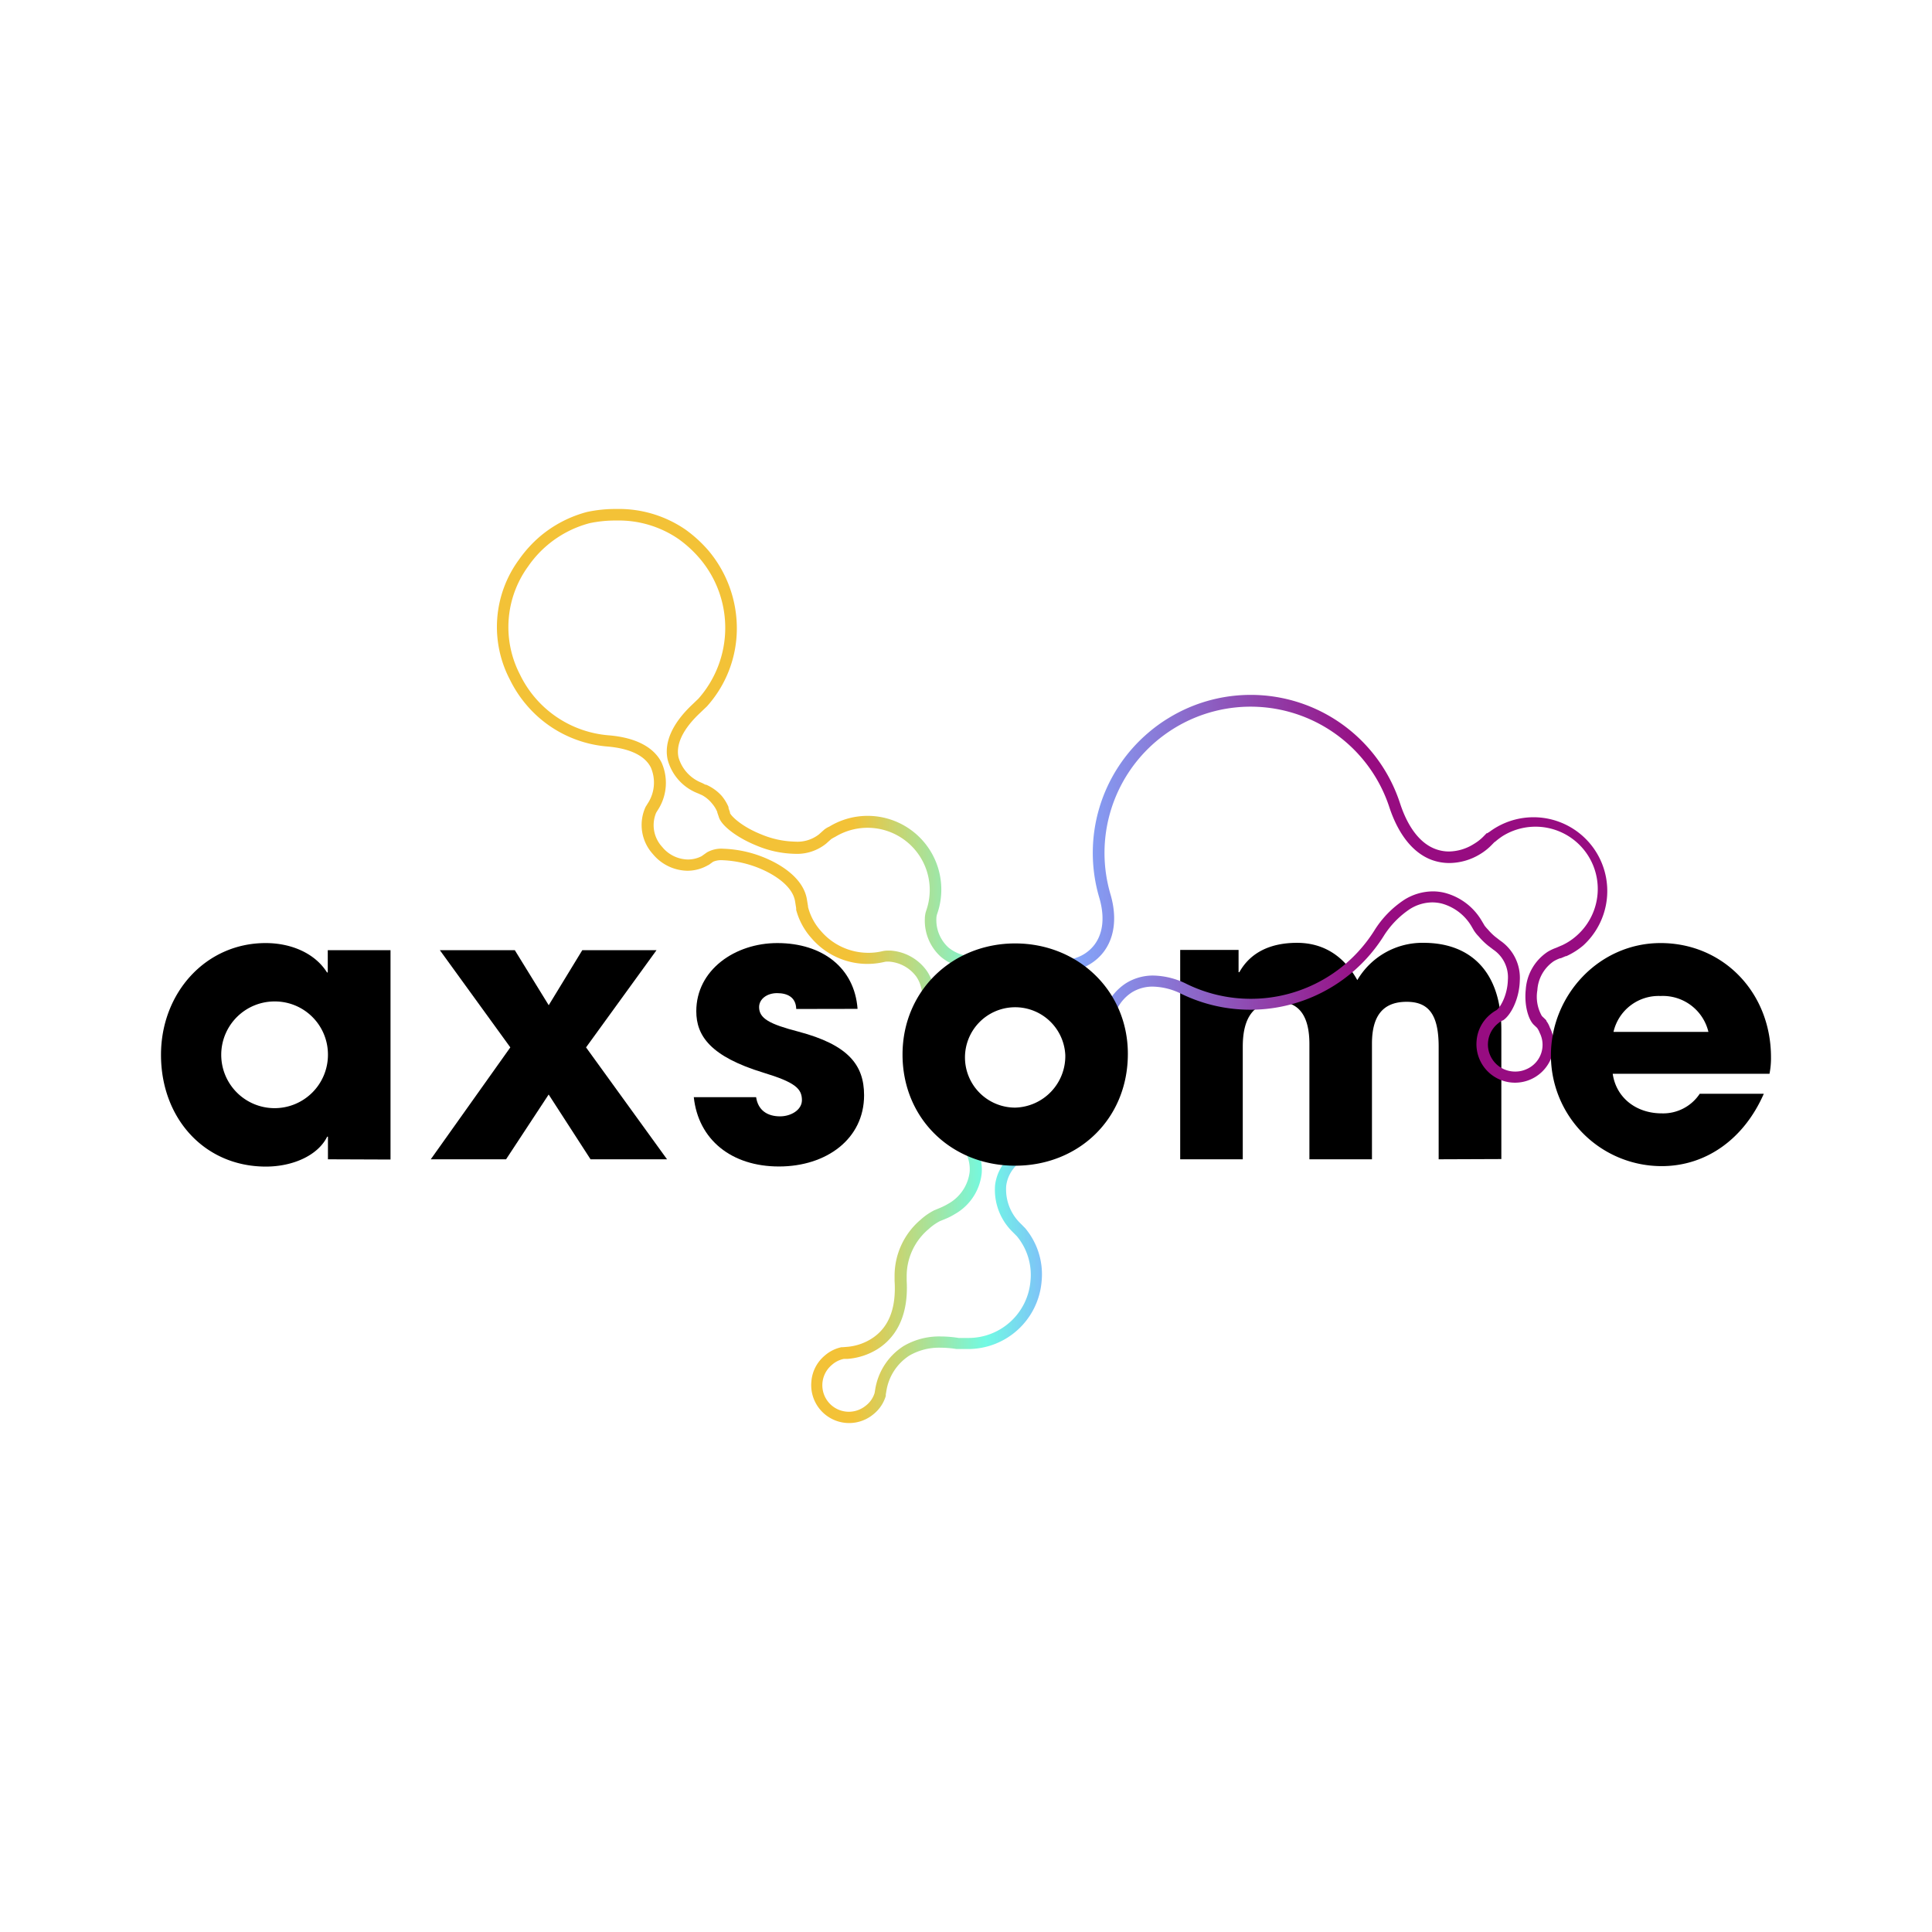
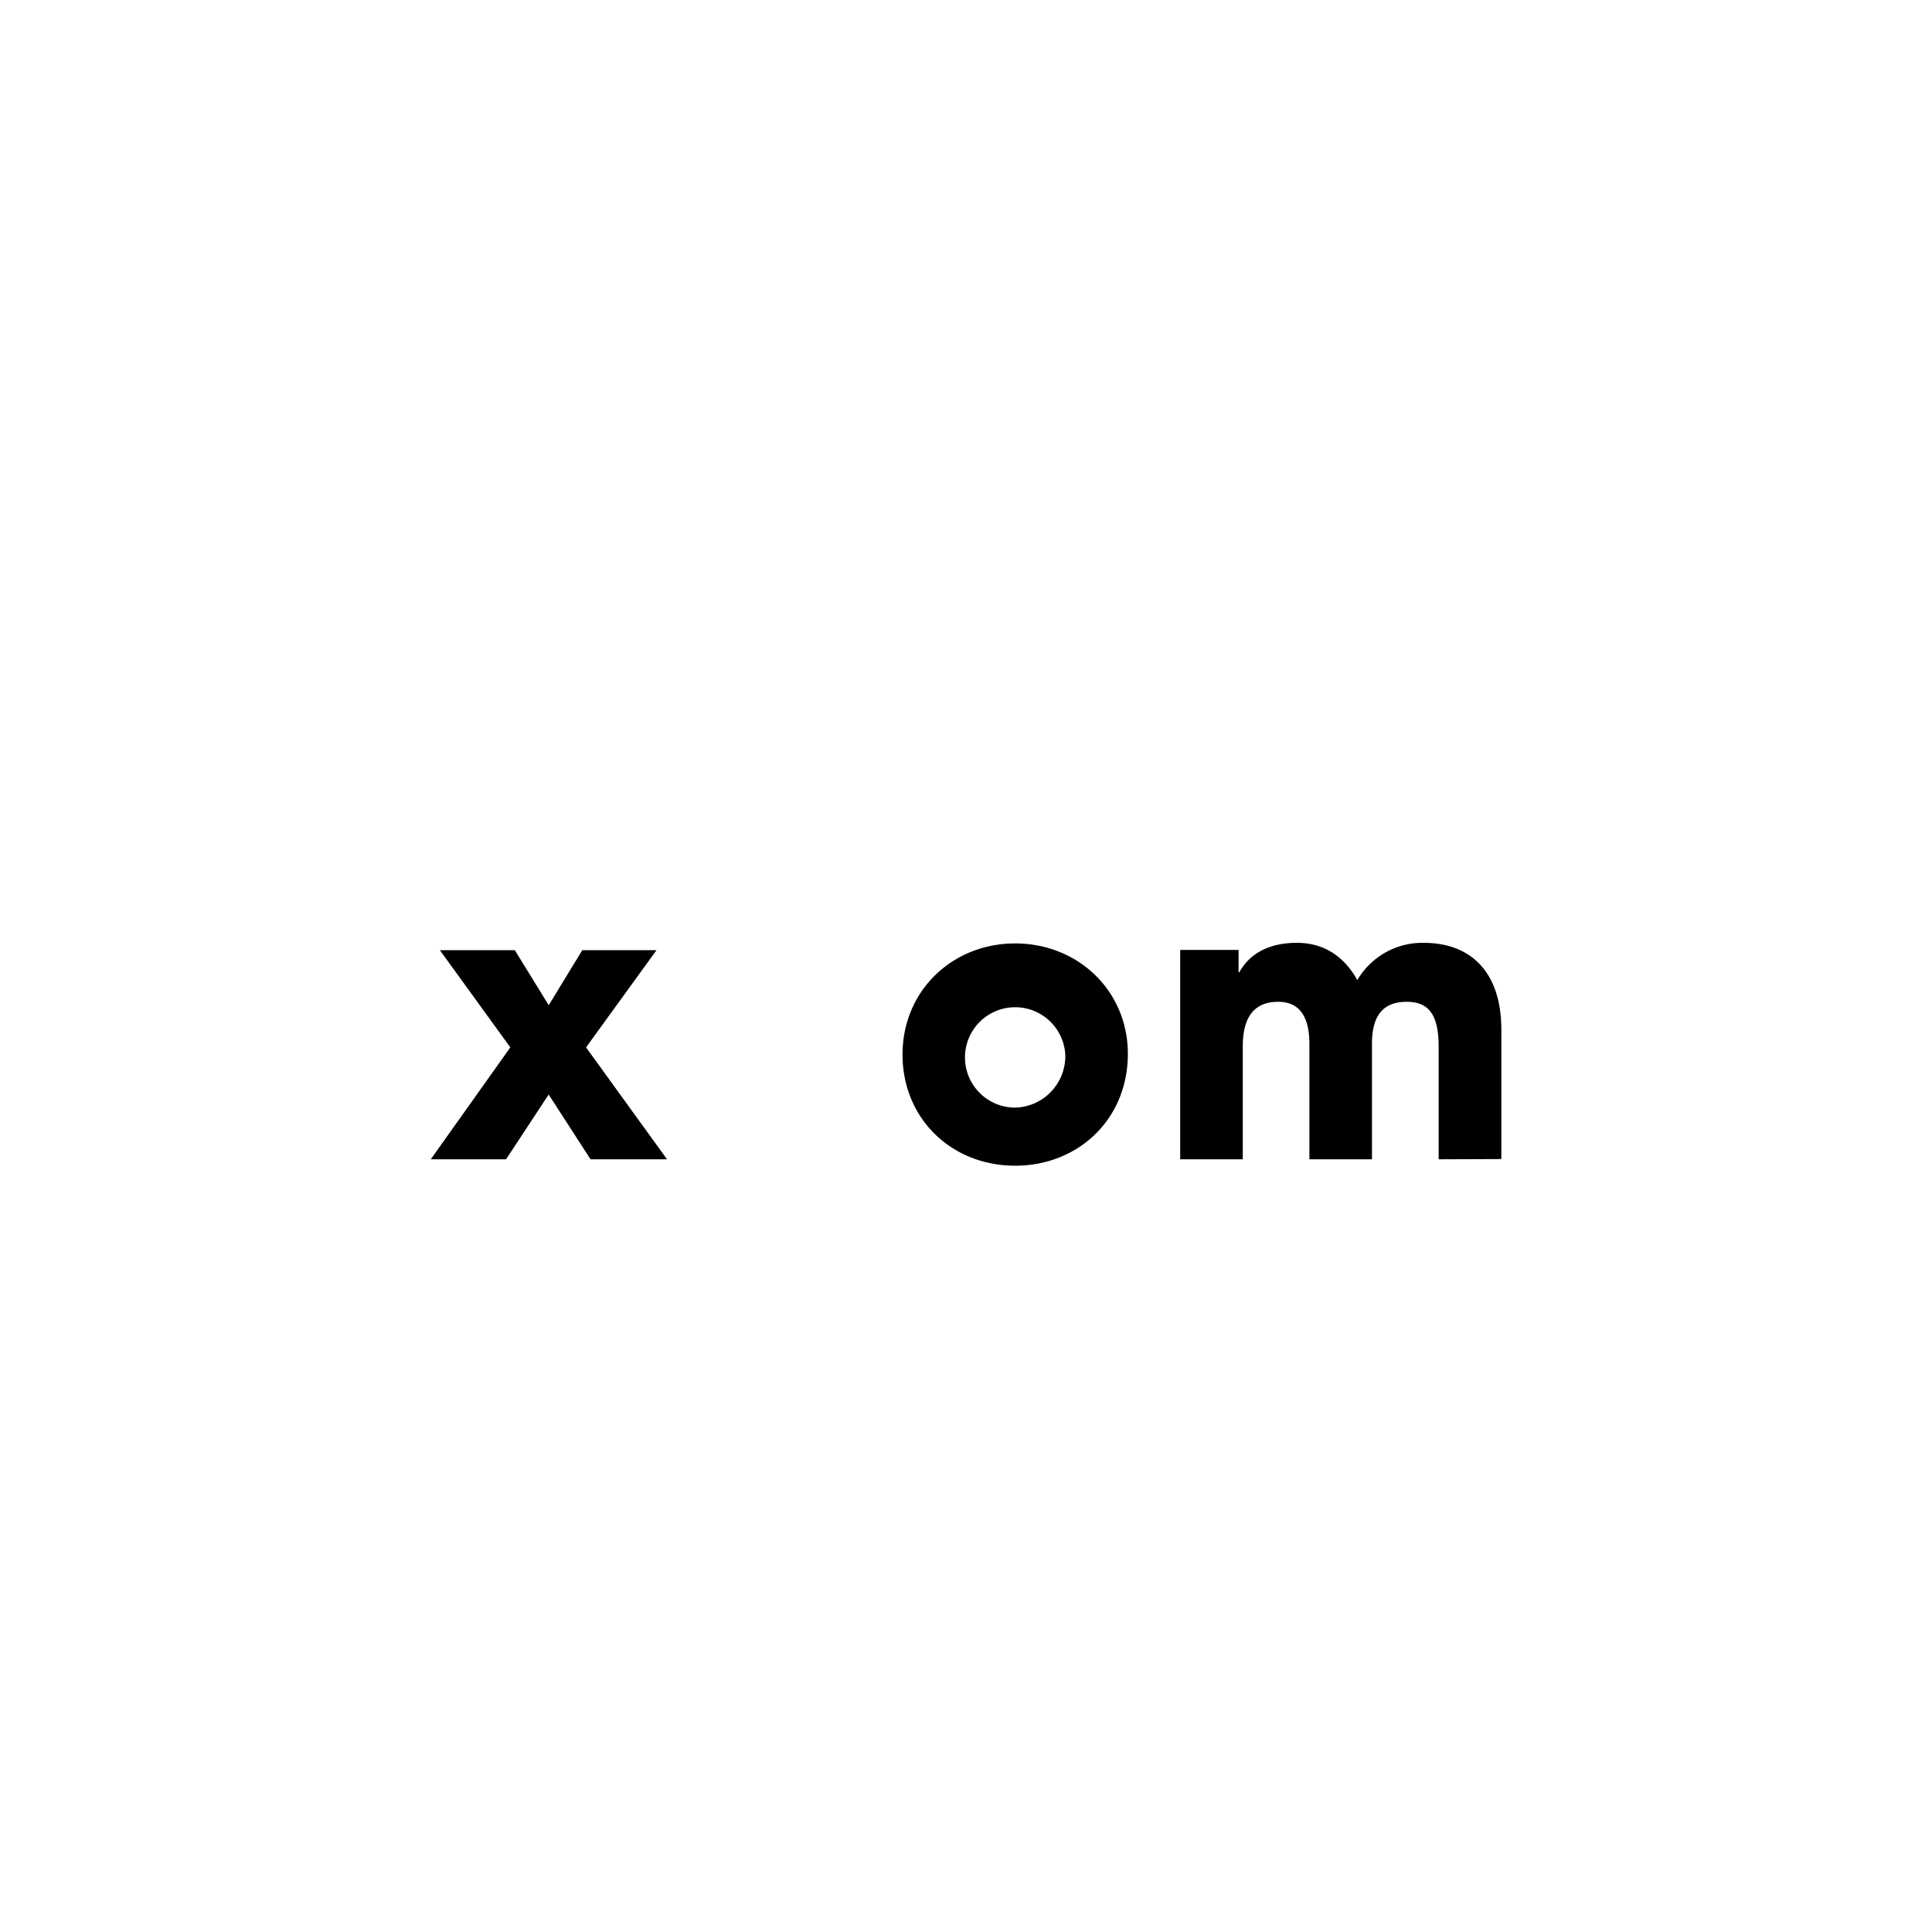
<svg xmlns="http://www.w3.org/2000/svg" id="Layer_1" data-name="Layer 1" viewBox="0 0 300 300">
  <defs>
    <linearGradient id="linear-gradient" x1="77.163" y1="-126" x2="249.838" y2="-126" gradientTransform="matrix(1, 0, 0, -1, 0, 24)" gradientUnits="userSpaceOnUse">
      <stop offset="0.32" stop-color="#f3c237" />
      <stop offset="0.44" stop-color="#71fae4" />
      <stop offset="0.51" stop-color="#83acff" />
      <stop offset="0.78" stop-color="#970c81" />
    </linearGradient>
  </defs>
  <path d="M223.394,180.015V162.526c0-5.09-1.635-6.966-4.969-6.966-3.715,0-5.387,2.229-5.387,6.502V180.015h-9.715V162.117c0-4.217-1.514-6.557-4.848-6.557-3.808,0-5.499,2.461-5.499,6.966V180.015H183.26V147.507h9.065v3.455h.121c1.7-3.046,4.793-4.56,8.954-4.56s7.31,2.099,9.362,5.786a11.722,11.722,0,0,1,10.291-5.786c7.254,0,12.075,4.44,12.075,13.514v20.062Z" />
-   <path d="M95.682,80.827a16.403,16.403,0,0,1,9.65,2.851,18.214,18.214,0,0,1,3.223,2.926,16.616,16.616,0,0,1-.102,21.883h0l-1.068,1.022c-3,2.87-4.291,5.786-3.715,8.434a7.718,7.718,0,0,0,4.709,5.248l.483.214.149.065a5.118,5.118,0,0,1,1.57,1.319,4.812,4.812,0,0,1,.799,1.3v.074l.223.65c.362,1.375,2.842,3.269,5.889,4.495a16.115,16.115,0,0,0,5.917,1.272,7.198,7.198,0,0,0,4.858-1.57l.799-.715.093-.056a5.684,5.684,0,0,1,.52-.288,9.66,9.66,0,0,1,14.146,11.443,4.012,4.012,0,0,0-.214,1.235,7.551,7.551,0,0,0,2.424,5.889,7.737,7.737,0,0,0,5.294,1.858,13.532,13.532,0,0,0,2.981-.362l.929-.223h0a14.09,14.09,0,0,1,5.991.362h0l.864.307a8.276,8.276,0,0,0,2.786.464,8.359,8.359,0,0,0,4.375-1.217c3.39-2.062,4.57-6.121,3.177-10.849a22.728,22.728,0,0,1,7.078-23.731,23.1,23.1,0,0,1,2.879-2.081,22.672,22.672,0,0,1,33.354,12.316c1.421,4.282,3.715,7.115,6.595,8.174a7.988,7.988,0,0,0,2.721.474,9.288,9.288,0,0,0,4.793-1.393,8.768,8.768,0,0,0,1.672-1.31l.567-.576h.046a10.599,10.599,0,0,1,1.226-.929,9.669,9.669,0,0,1,11.294,15.632,9.196,9.196,0,0,1-2.099,1.347l-.139.056-.771.334a7.077,7.077,0,0,0-1.337.632,7.626,7.626,0,0,0-3.39,5.833c-.269,2.545.446,4.737,1.254,5.499l.483.455.065.084a3.362,3.362,0,0,1,.362.706,4.115,4.115,0,0,1-1.815,5.529q-.126.064-.256.119a4.105,4.105,0,0,1-1.718.362,4.198,4.198,0,0,1-2.731-7.43,4.579,4.579,0,0,1,.706-.492h.074c1.217-.743,2.573-3.316,2.647-6.186a6.994,6.994,0,0,0-3.037-6.223l-.669-.52-.121-.093a9.103,9.103,0,0,1-1.124-1.115,5.852,5.852,0,0,1-.539-.632l-.065-.121-.39-.65a9.409,9.409,0,0,0-5.647-4.273,7.523,7.523,0,0,0-1.923-.241,8.424,8.424,0,0,0-4.403,1.291,15.548,15.548,0,0,0-4.7,4.839,22.662,22.662,0,0,1-29.09,8.257,12.019,12.019,0,0,0-5.229-1.319,7.904,7.904,0,0,0-4.18,1.17,8.359,8.359,0,0,0-3.715,8.471l.121.817h0a13.932,13.932,0,0,1-9.715,14.935c-4.115,1.328-6.65,3.901-7.05,7.152a9.13,9.13,0,0,0,2.786,7.328l.613.622h0a9.409,9.409,0,0,1,2.099,6.91,9.65,9.65,0,0,1-9.632,8.87h-1.514a18.224,18.224,0,0,0-2.786-.232,10.904,10.904,0,0,0-5.768,1.486,9.818,9.818,0,0,0-4.412,6.743l-.093.548h0a3.938,3.938,0,0,1-1.3,1.913,4.243,4.243,0,0,1-.529.381,4.115,4.115,0,0,1-4.802-6.66,3.994,3.994,0,0,1,1.858-.929h.557a10.217,10.217,0,0,0,4.551-1.449c2.322-1.412,5.006-4.421,4.644-10.7v-.724a9.539,9.539,0,0,1,3.409-7.282,8.016,8.016,0,0,1,1.616-1.161l.093-.056.864-.353a10.124,10.124,0,0,0,1.486-.752,8.285,8.285,0,0,0,4.18-6.316c.158-1.941-.409-4.904-3.985-7.978a13.757,13.757,0,0,1-1.56-1.56,14.025,14.025,0,0,1-2.786-12.66h-.046l.334-.985c1.468-4.198.52-6.873-.539-8.359a7.533,7.533,0,0,0-5.573-3.065h-.399a3.845,3.845,0,0,0-.864.093,9.214,9.214,0,0,1-2.183.251,9.669,9.669,0,0,1-7.375-3.399,8.861,8.861,0,0,1-1.988-3.715v-.102l-.167-1.022c-.502-3.26-3.864-5.285-5.824-6.195a18.325,18.325,0,0,0-7.17-1.728,4.533,4.533,0,0,0-2.536.567l-.743.529-.093.065a4.644,4.644,0,0,1-2.127.511,5.266,5.266,0,0,1-3.994-1.96,4.96,4.96,0,0,1-.929-5.304l.056-.093.409-.659a7.746,7.746,0,0,0,.372-7.04c-1.226-2.424-4.059-3.882-8.201-4.226a16.793,16.793,0,0,1-13.793-9.455A16.003,16.003,0,0,1,82.029,87.923a16.598,16.598,0,0,1,2.944-3.251,16.765,16.765,0,0,1,6.595-3.437,19.403,19.403,0,0,1,4.115-.409m136.377,49.859h0m-76.738,19.05h0m-59.639-70.701h0a20.86,20.86,0,0,0-4.533.464h0A18.716,18.716,0,0,0,83.849,83.298a19.366,19.366,0,0,0-3.251,3.585,17.647,17.647,0,0,0-1.412,18.669,18.827,18.827,0,0,0,2.526,3.864,18.428,18.428,0,0,0,12.595,6.502c2.433.204,5.573.929,6.752,3.251a5.907,5.907,0,0,1-.297,5.294l-.39.632-.046.074a1.402,1.402,0,0,0-.139.26,6.715,6.715,0,0,0,1.189,7.189,7.105,7.105,0,0,0,5.359,2.591,6.4,6.4,0,0,0,2.935-.715l.176-.093.093-.065h.065l.734-.529a3.288,3.288,0,0,1,1.495-.232,16.83,16.83,0,0,1,6.409,1.57c1.319.613,4.43,2.313,4.821,4.839l.167,1.04a1.078,1.078,0,0,0,0,.167v.102a10.7,10.7,0,0,0,2.359,4.365,11.452,11.452,0,0,0,11.322,3.715,1.922,1.922,0,0,1,.464-.056h.223a5.768,5.768,0,0,1,4.263,2.303c1.161,1.663,1.272,4.012.307,6.771l-.334.985a1.672,1.672,0,0,0-.102.52,15.715,15.715,0,0,0,5.053,15.595c3.019,2.591,3.502,4.951,3.381,6.502a6.548,6.548,0,0,1-3.334,4.932,9.605,9.605,0,0,1-1.235.622l-.864.362-.158.065-.093.056a9.698,9.698,0,0,0-1.941,1.375,11.415,11.415,0,0,0-4.031,8.638v.762a.26.26,0,0,0,0,.084c.279,4.328-.929,7.375-3.715,9.065a8.359,8.359,0,0,1-3.715,1.189l-.567.046h-.232a5.731,5.731,0,0,0-2.629,1.319,5.824,5.824,0,0,0-2.062,4.012,5.889,5.889,0,0,0,8.954,5.573,6.057,6.057,0,0,0,.743-.539,5.74,5.74,0,0,0,1.858-2.786v-.102h0v-.13l.093-.548a8.016,8.016,0,0,1,3.576-5.499,9.177,9.177,0,0,1,4.839-1.217,15.65,15.65,0,0,1,2.48.204h1.793a11.452,11.452,0,0,0,11.415-10.514,11.146,11.146,0,0,0-2.508-8.201,1.198,1.198,0,0,0-.149-.158h0l-.585-.594a7.356,7.356,0,0,1-2.257-5.861c.316-2.545,2.378-4.551,5.805-5.656a15.957,15.957,0,0,0,5.517-3.028,15.688,15.688,0,0,0,5.48-13.44,1.495,1.495,0,0,0,0-.455l-.158-.873a6.502,6.502,0,0,1,2.907-6.622,6.084,6.084,0,0,1,3.232-.873,10.328,10.328,0,0,1,4.449,1.142,24.474,24.474,0,0,0,31.329-8.907,13.932,13.932,0,0,1,4.133-4.282,6.604,6.604,0,0,1,3.474-1.031,6.259,6.259,0,0,1,1.486.186,7.746,7.746,0,0,1,4.542,3.437l.39.669.065.111a.566.566,0,0,0,.065.093,5.12,5.12,0,0,0,.502.632l.149.158a10.634,10.634,0,0,0,1.337,1.328l.074.065.111.084.669.511.084.065a5.183,5.183,0,0,1,2.257,4.7c-.065,2.396-1.189,4.319-1.783,4.7h0a6.075,6.075,0,0,0-.975.678,5.917,5.917,0,0,0-2.099,4.077,5.982,5.982,0,0,0,5.439,6.479q.271.024.543.023a6.047,6.047,0,0,0,6-5.461,5.861,5.861,0,0,0-.613-3.121l-.056-.149a3.567,3.567,0,0,0-.474-.845v-.065a1.44,1.44,0,0,0-.223-.251l-.474-.455a6.037,6.037,0,0,1-.706-4.012,5.879,5.879,0,0,1,2.536-4.495,5.629,5.629,0,0,1,1.012-.474h.102l.743-.316h.102l.121-.056a11.322,11.322,0,0,0,2.499-1.598A11.452,11.452,0,0,0,231.28,129.172a1.765,1.765,0,0,0-.307.204h-.121l-.557.567a7.263,7.263,0,0,1-1.43,1.105,7.43,7.43,0,0,1-3.836,1.17,5.963,5.963,0,0,1-2.108-.372c-2.359-.864-4.273-3.307-5.508-7.059a24.391,24.391,0,0,0-35.982-13.273A23.526,23.526,0,0,0,178.328,113.763a24.493,24.493,0,0,0-7.644,25.589c1.18,3.966.307,7.18-2.387,8.824a6.659,6.659,0,0,1-3.446.929,6.502,6.502,0,0,1-2.155-.362l-.873-.307a1.607,1.607,0,0,0-.455-.102,15.623,15.623,0,0,0-3.938-.502,16.134,16.134,0,0,0-1.997.13h-.548l-.929.214a11.443,11.443,0,0,1-2.582.316,6.047,6.047,0,0,1-4.115-1.375,5.777,5.777,0,0,1-1.858-4.523,2.359,2.359,0,0,1,.121-.678,11.443,11.443,0,0,0-16.765-13.551h0a2.786,2.786,0,0,0-.529.288h0a2.098,2.098,0,0,0-.288.214l-.789.706a5.433,5.433,0,0,1-3.715,1.115,14.387,14.387,0,0,1-5.248-1.133c-3.084-1.235-4.644-2.842-4.839-3.307v-.121l-.223-.641a.335.335,0,0,0,0-.084v-.084h0a6.975,6.975,0,0,0-1.077-1.755,7.077,7.077,0,0,0-2.257-1.653l-.149-.065H109.531l-.483-.251-.13-.056a6.019,6.019,0,0,1-3.557-3.929c-.548-2.545,1.44-5.09,3.204-6.771l1.04-.994h0l.167-.158a18.112,18.112,0,0,0,4.644-12.028,18.753,18.753,0,0,0-4.44-12.205,20.434,20.434,0,0,0-3.539-3.223A18.27,18.27,0,0,0,95.682,79.035Z" fill="url(#linear-gradient)" />
-   <path d="M50.923,180.015v-3.511h-.121c-1.403,2.87-5.266,4.644-9.53,4.644C31.669,181.13,25,173.578,25,163.798c0-9.641,6.957-17.359,16.245-17.359,3.975,0,7.663,1.579,9.53,4.56h.121v-3.455h9.743v32.508Zm0-16.263a8.239,8.239,0,0,0-8.229-8.248h-.019a8.285,8.285,0,1,0,8.248,8.322l0-.028Z" />
-   <path d="M123.64,156.674c-.056-1.858-1.403-2.461-2.981-2.461s-2.786.929-2.786,2.164c0,1.755,1.579,2.638,6.084,3.808,7.718,2.043,10.217,5.146,10.217,9.883,0,6.79-5.852,11.062-13.217,11.062s-12.52-4.152-13.226-10.765h9.678c.297,2.043,1.755,2.981,3.715,2.981,1.7,0,3.399-.994,3.399-2.517,0-1.811-1.115-2.786-5.972-4.263-8.248-2.517-10.431-5.74-10.431-9.539,0-6.437,6.028-10.588,12.576-10.588,7.022,0,12,3.855,12.465,10.217Z" />
  <path d="M157.634,181.009c-9.883,0-17.489-7.31-17.489-17.257s7.774-17.257,17.489-17.257,17.499,7.31,17.499,17.146C175.133,173.82,167.405,181.009,157.634,181.009Zm7.783-17.211a7.793,7.793,0,1,0-7.783,8.192A7.997,7.997,0,0,0,165.418,163.798Z" />
-   <path d="M250.422,166.733c.529,3.715,3.632,6.149,7.607,6.149a6.808,6.808,0,0,0,5.907-3.046H273.884c-3.102,7.078-9.009,11.239-15.855,11.239a17.192,17.192,0,0,1-17.202-17.183v-.019c0-9.362,7.486-17.434,17.025-17.434,9.715,0,17.146,7.663,17.146,17.722a12.279,12.279,0,0,1-.232,2.573Zm14.861-6.502a7.273,7.273,0,0,0-7.43-5.573,7.189,7.189,0,0,0-7.31,5.573Z" />
  <path d="M91.698,180.015l-6.502-10.059-6.613,10.059H66.889l12.353-17.378L68.301,147.544h11.638l5.266,8.545,5.211-8.545h11.527L91.001,162.637l12.576,17.378Z" />
</svg>